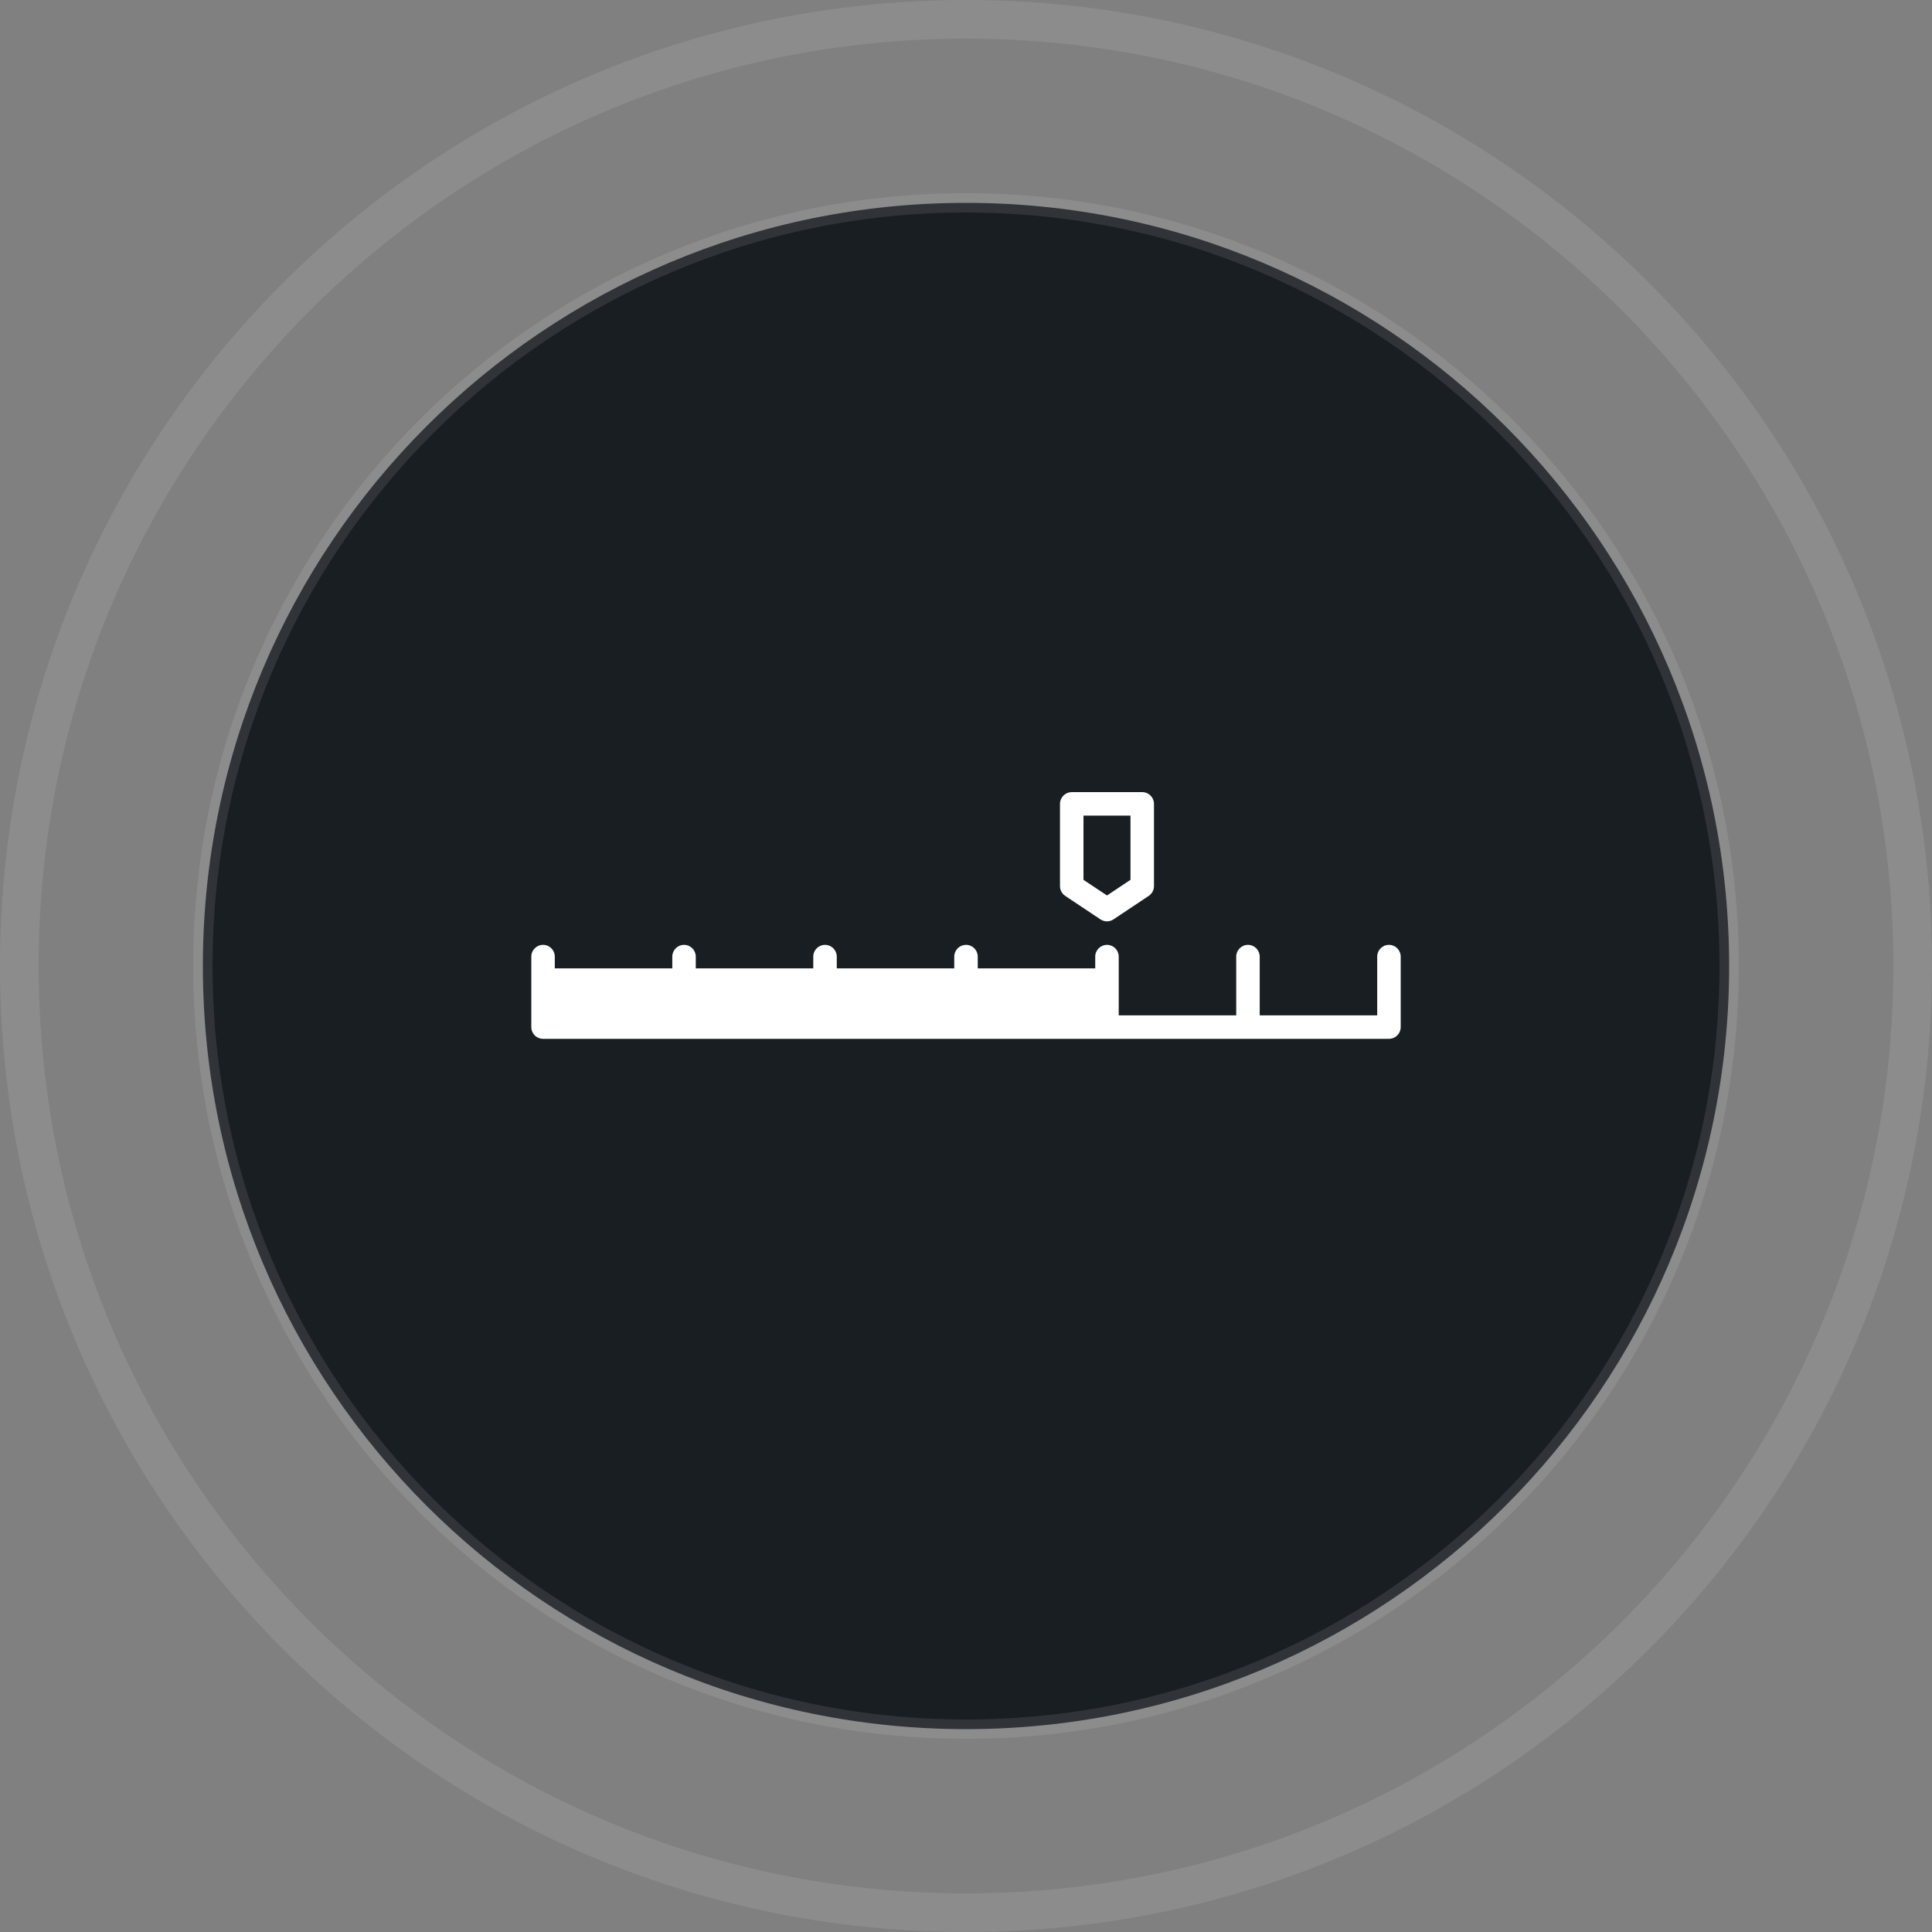
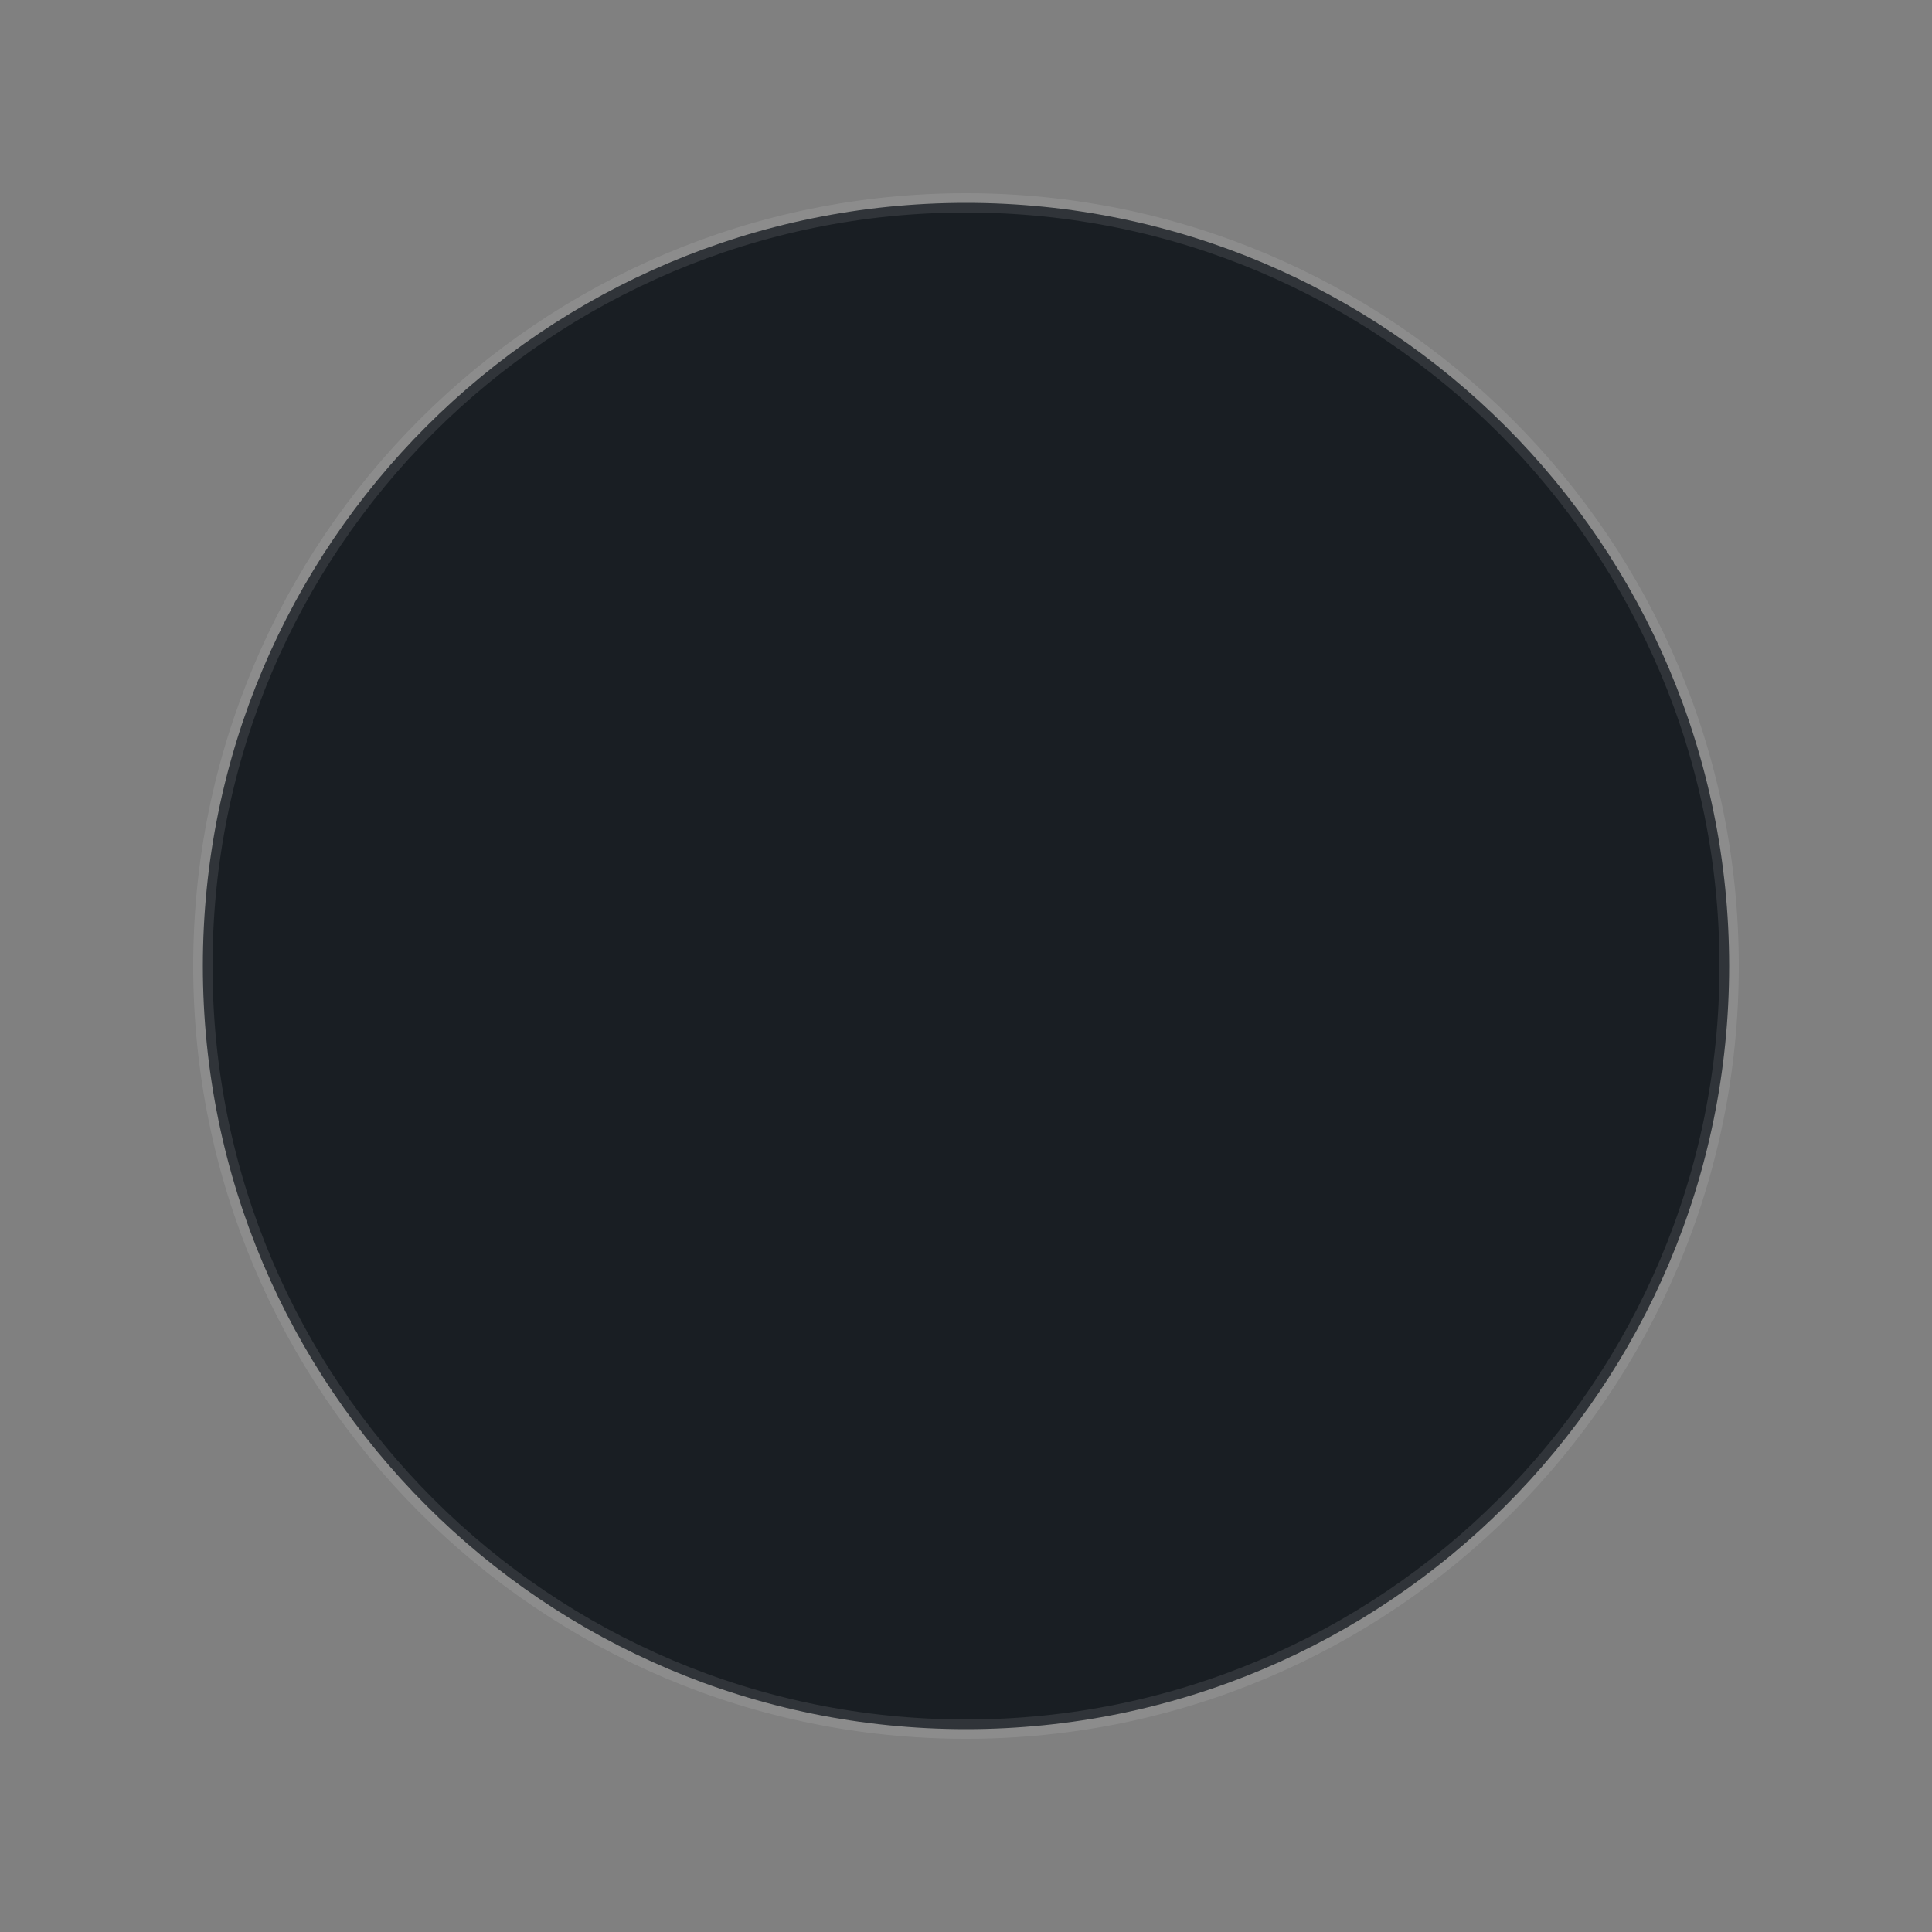
<svg xmlns="http://www.w3.org/2000/svg" width="200" height="200" viewBox="0 0 200 200" fill="none">
  <rect x="0" y="0" width="200" height="200" fill="#808080" stroke="none" />
-   <path d="M100 198C154.124 198 198 154.124 198 100C198 45.876 154.124 2 100 2C45.876 2 2 45.876 2 100C2 154.124 45.876 198 100 198Z" stroke="white" stroke-opacity="0.1" stroke-width="4" />
  <path d="M100 179C143.63 179 179 143.63 179 100C179 56.37 143.63 21 100 21C56.37 21 21 56.37 21 100C21 143.63 56.37 179 100 179Z" fill="#191E23" stroke="white" stroke-opacity="0.1" stroke-width="2" />
-   <path fill-rule="evenodd" clip-rule="evenodd" d="M110.946 82C110.274 82 109.73 82.544 109.73 83.216V91.73C109.73 92.136 109.933 92.516 110.271 92.742L113.92 95.174C114.328 95.446 114.861 95.446 115.269 95.174L118.918 92.742C119.256 92.516 119.459 92.136 119.459 91.73V83.216C119.459 82.544 118.915 82 118.243 82H110.946ZM112.162 91.079V84.432H117.027V91.079L114.594 92.7L112.162 91.079ZM56.216 97.811C55.545 97.811 55 98.355 55 99.027V101.444L55 101.459L55 105.108L55 105.123V106.324C55 106.842 55.324 107.285 55.781 107.46C55.916 107.512 56.063 107.54 56.217 107.54L143.784 107.541L143.808 107.54C144.05 107.536 144.276 107.46 144.464 107.333C144.787 107.114 145 106.744 145 106.324V99.027C145 98.355 144.455 97.811 143.784 97.811C143.112 97.811 142.568 98.355 142.568 99.027V105.108H130.405V99.027C130.405 98.355 129.861 97.811 129.189 97.811C128.517 97.811 127.973 98.355 127.973 99.027V105.108L115.811 105.108V99.027C115.811 98.355 115.266 97.811 114.595 97.811C113.923 97.811 113.378 98.355 113.378 99.027V100.243H101.216V99.027C101.216 98.355 100.672 97.811 100 97.811C99.328 97.811 98.784 98.355 98.784 99.027V100.243H86.622V99.027C86.622 98.355 86.077 97.811 85.406 97.811C84.734 97.811 84.189 98.355 84.189 99.027V100.243H72.027V99.027C72.027 98.355 71.483 97.811 70.811 97.811C70.139 97.811 69.595 98.355 69.595 99.027V100.243H57.432V99.027C57.432 98.355 56.888 97.811 56.216 97.811Z" fill="white" />
</svg>